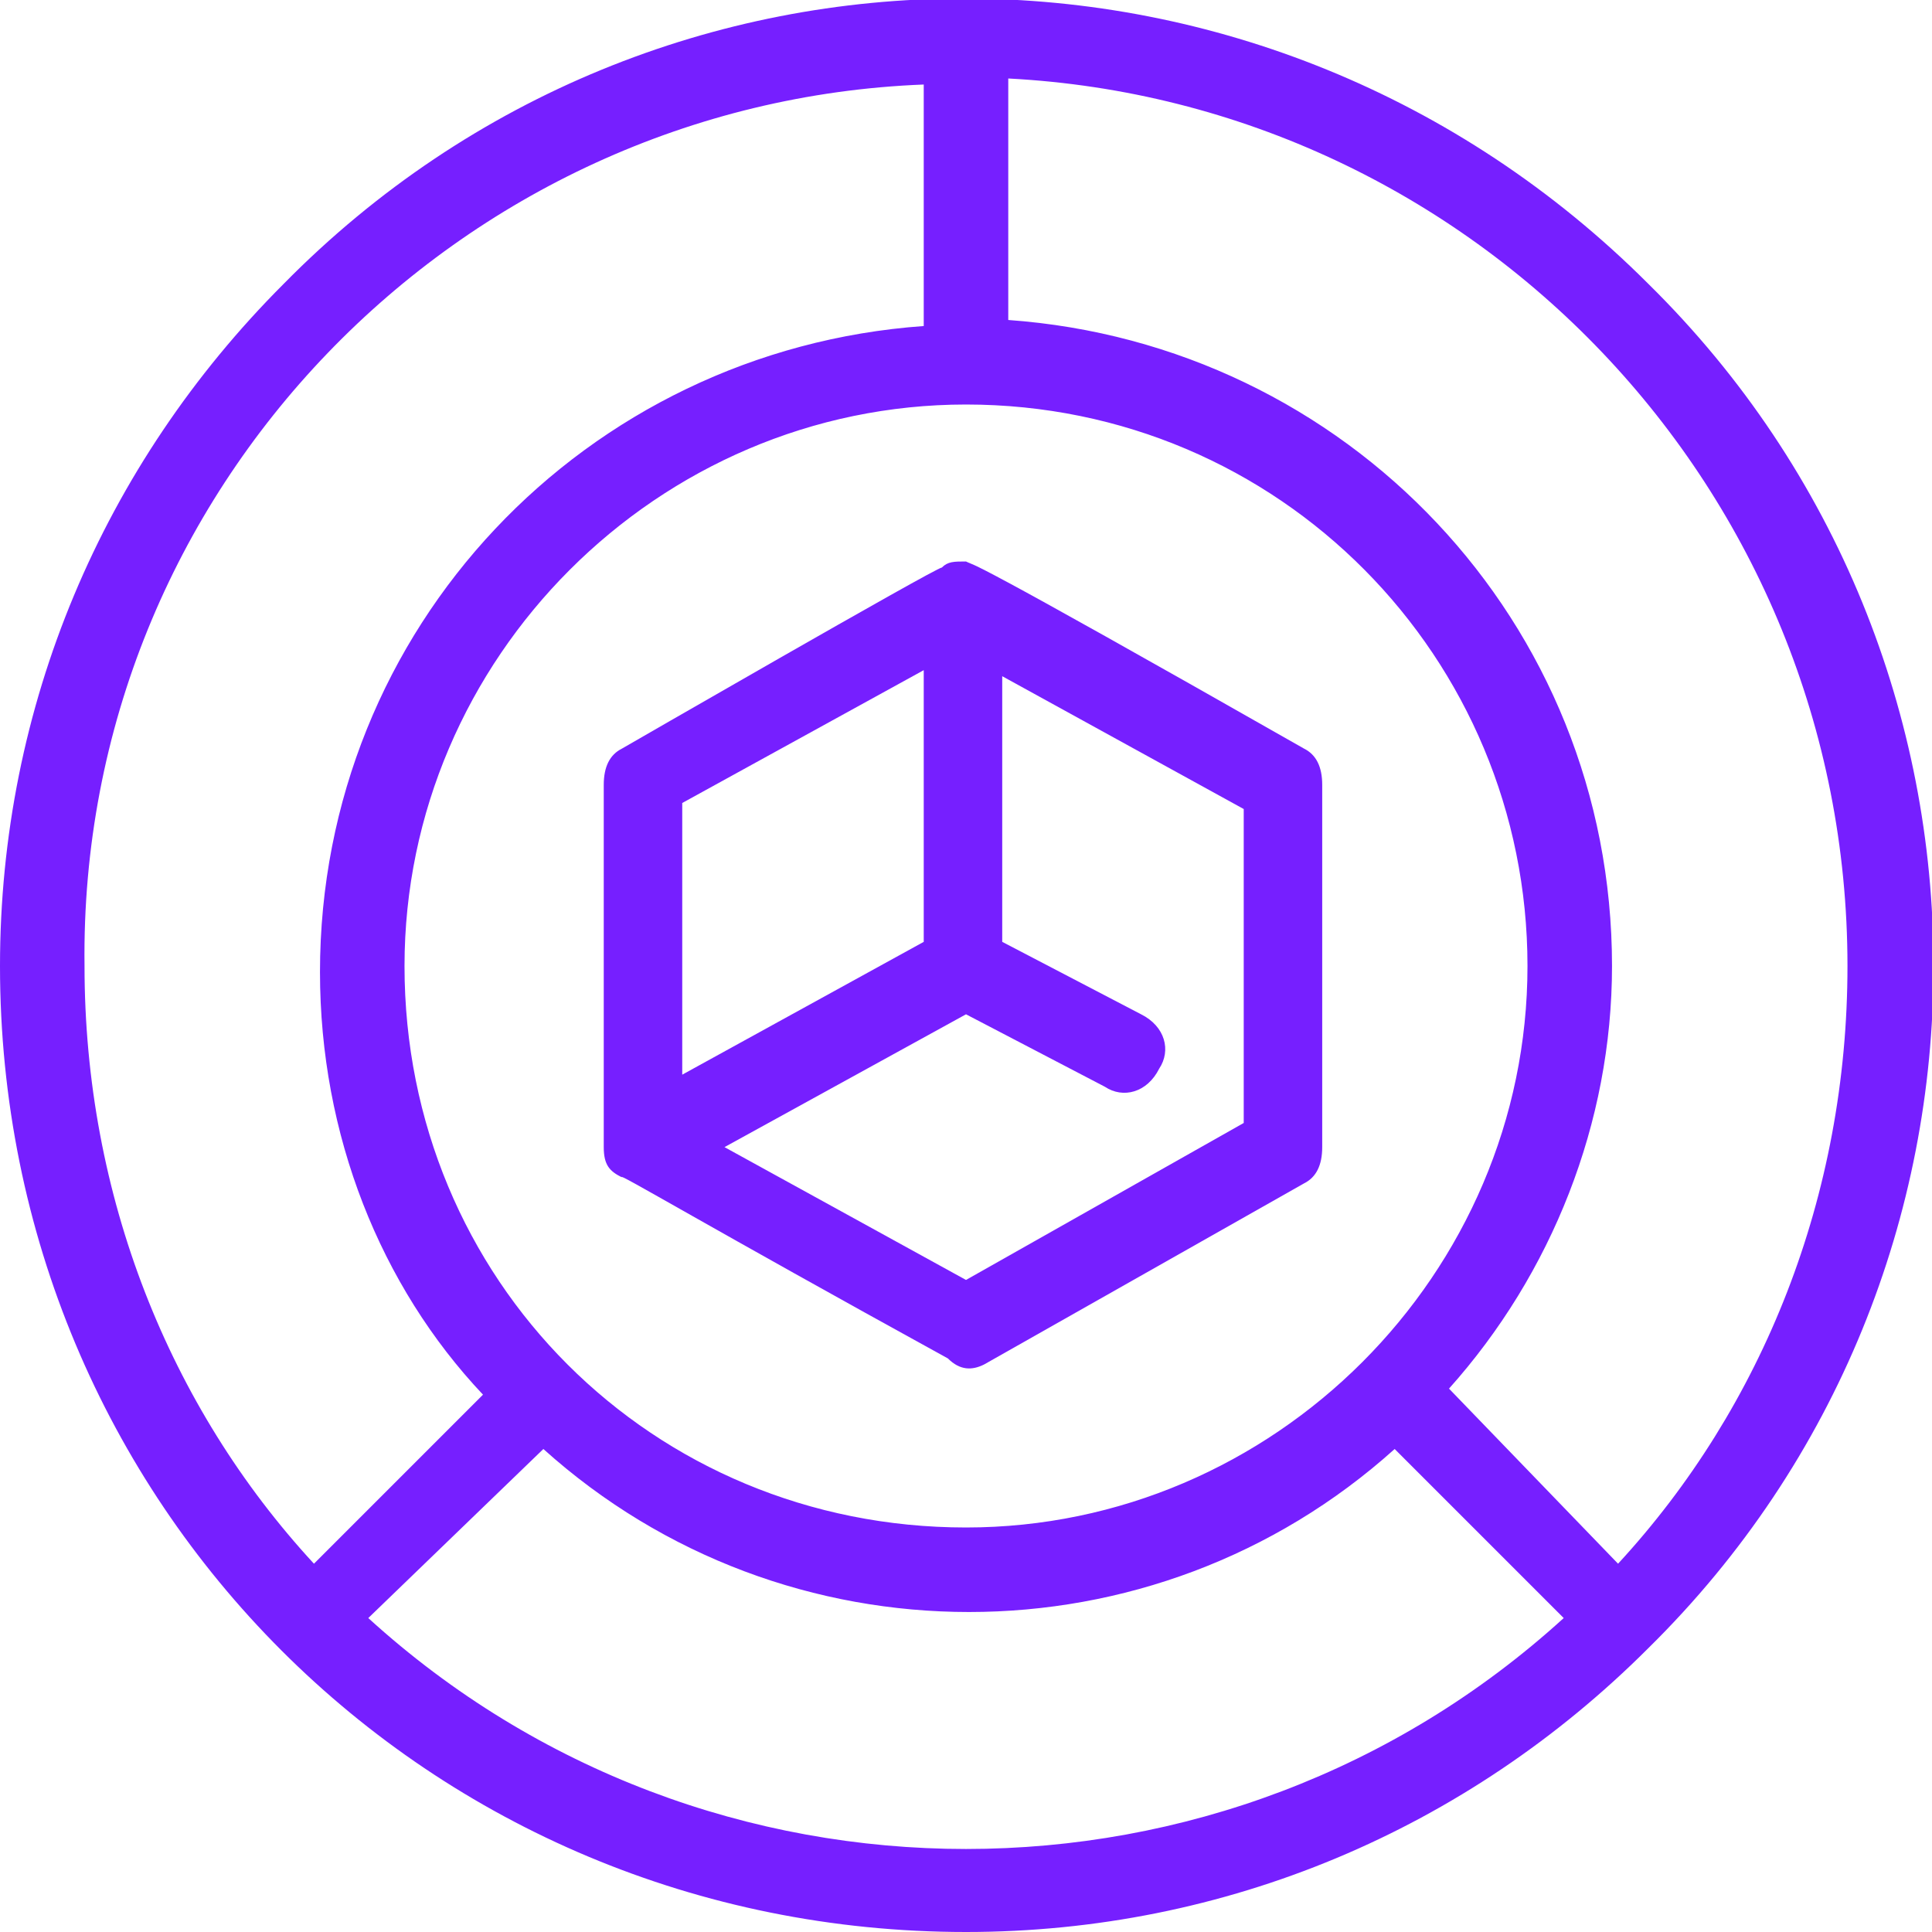
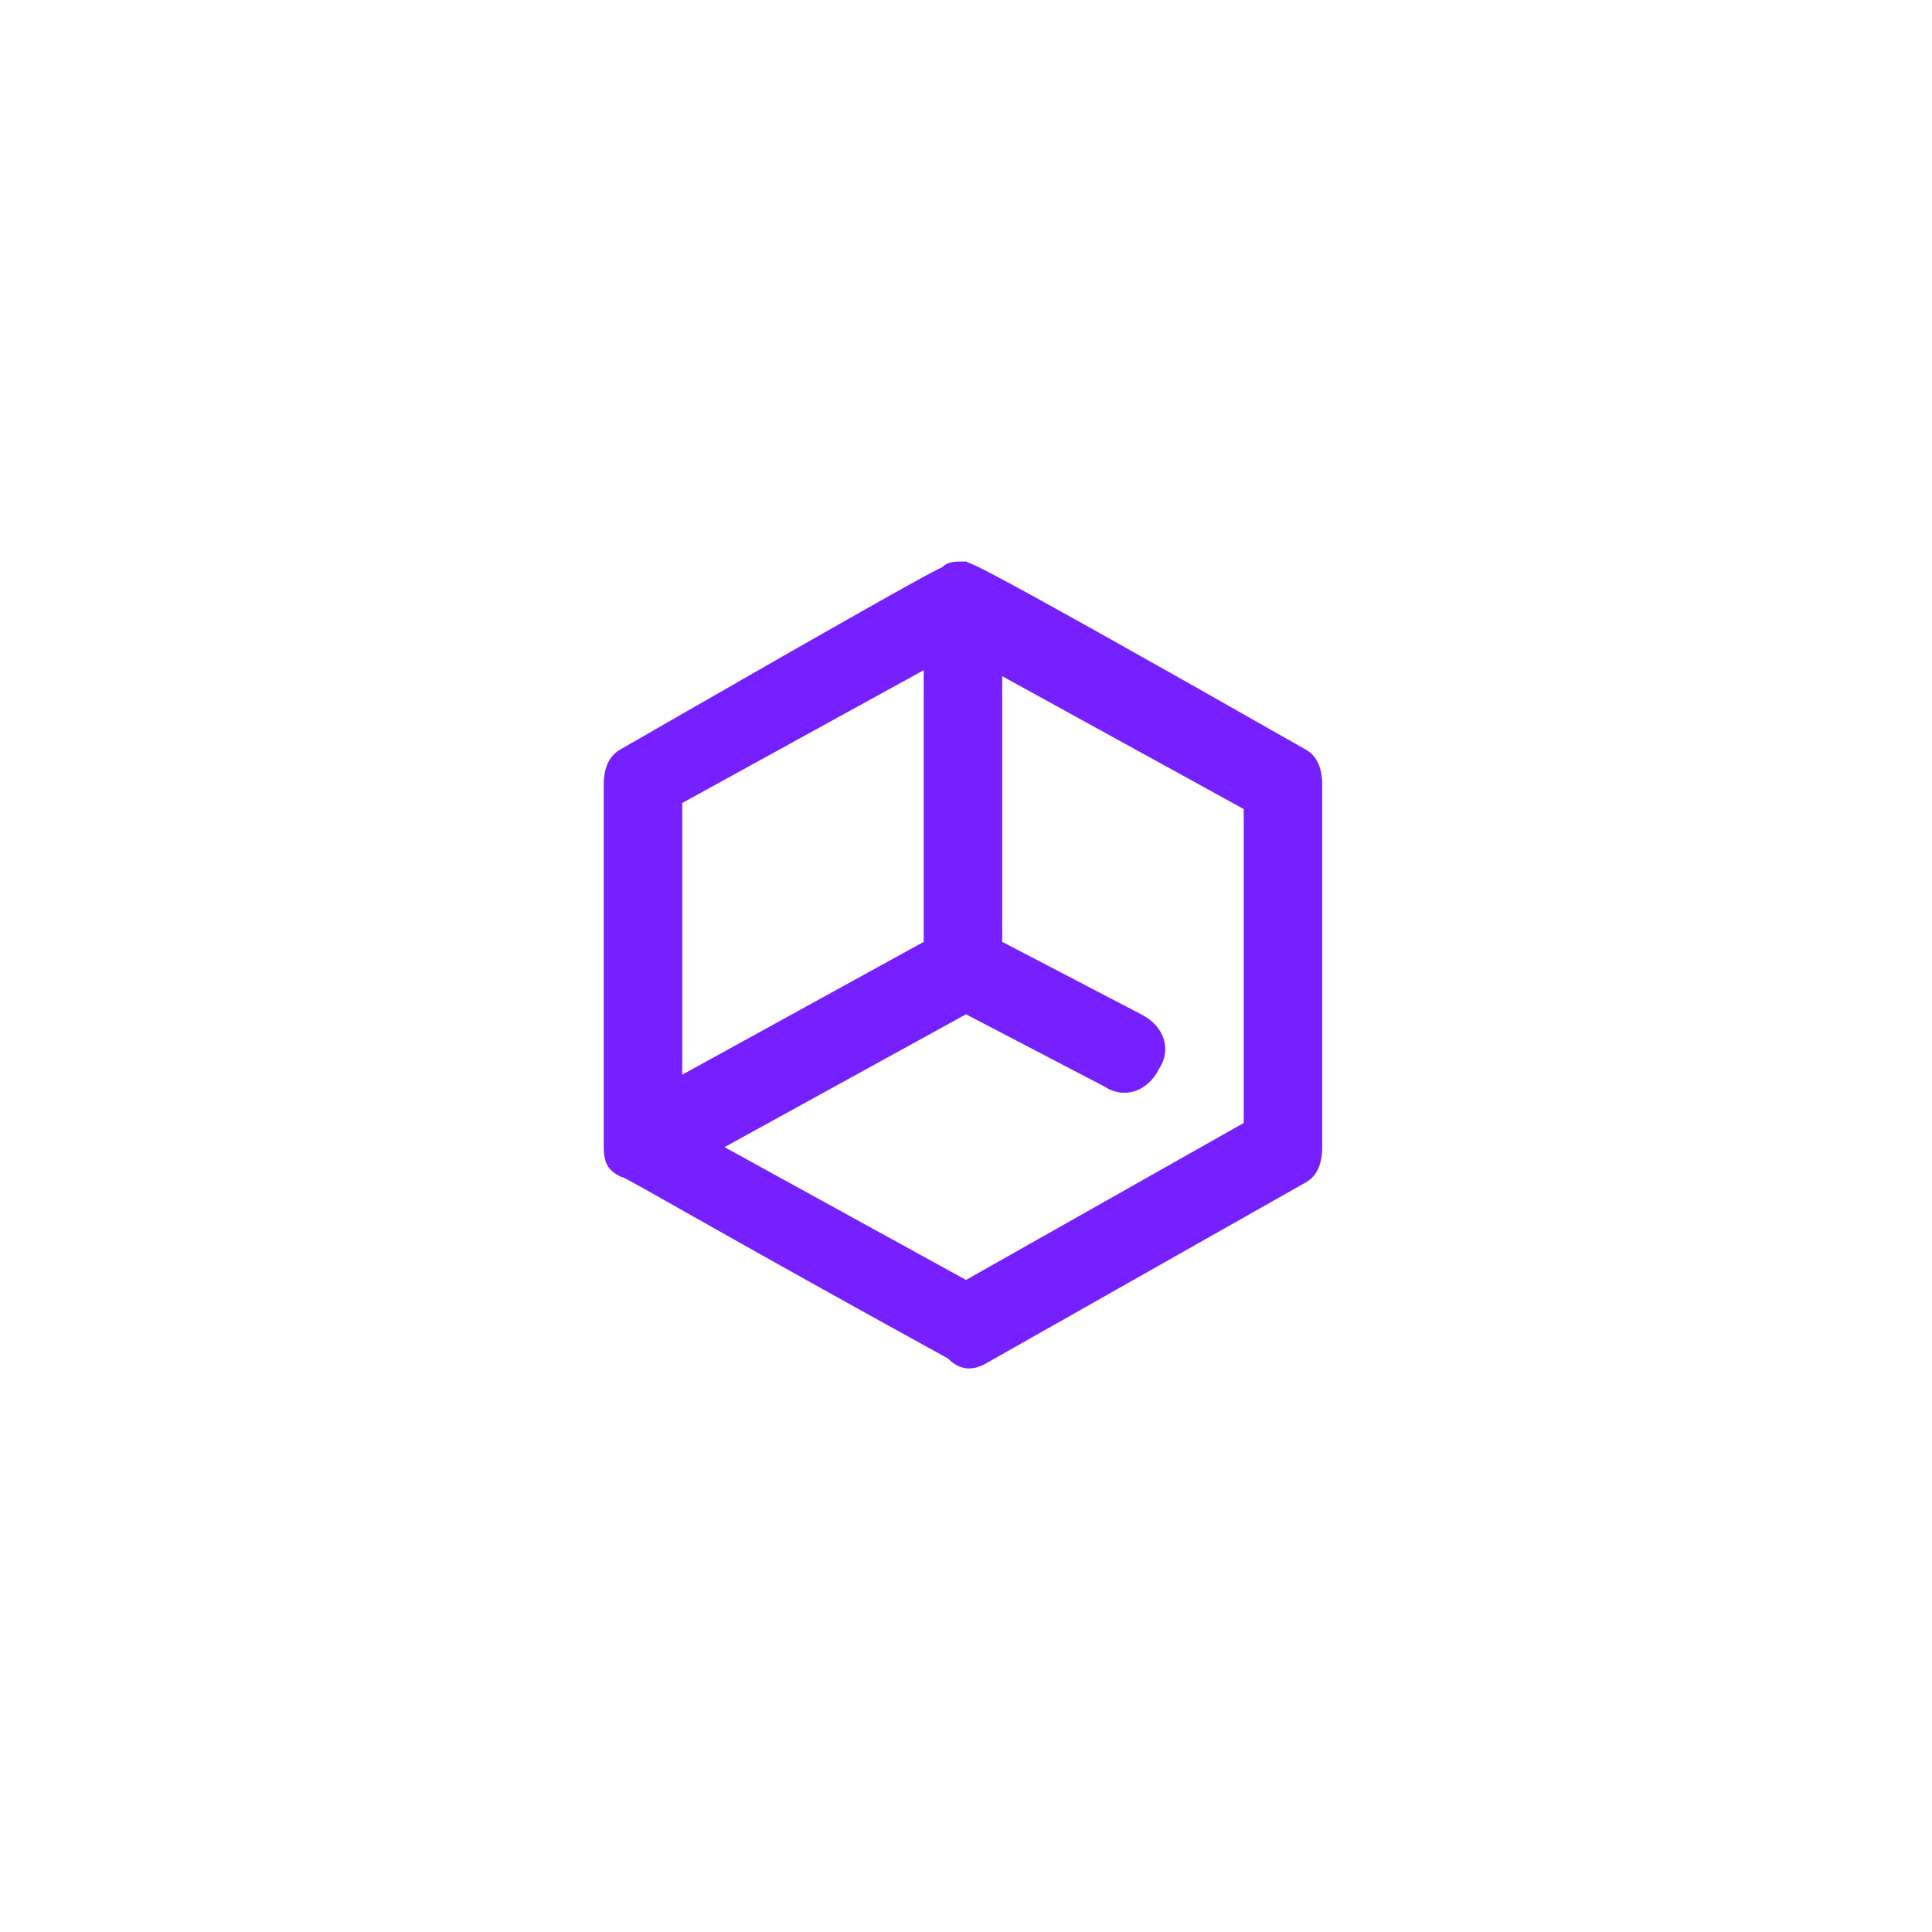
<svg xmlns="http://www.w3.org/2000/svg" version="1.1" id="Layer_1" x="0px" y="0px" viewBox="0 0 32 32" style="enable-background:new 0 0 32 32;" xml:space="preserve">
  <style type="text/css">
	.st0{fill:#761FFF;}
</style>
-   <path class="st0" d="M6.1,26.8L9,24c4,3.6,10.1,3.6,14.1,0l2.8,2.8C20.3,31.9,11.7,31.9,6.1,26.8z M15.3,1.4v4  c-5.6,0.4-10,5-10,10.7c0,2.7,1,5.2,2.7,7l-2.8,2.8c-2.4-2.6-3.8-6.1-3.8-9.9C1.3,8.1,7.6,1.7,15.3,1.4z M6.7,16  c0-5.1,4.2-9.3,9.3-9.3c5.2,0,9.3,4.2,9.3,9.3s-4.2,9.3-9.3,9.3C10.8,25.3,6.7,21.2,6.7,16z M30.6,16c0,3.8-1.4,7.3-3.8,9.9L24,23  c1.7-1.9,2.7-4.4,2.7-7c0-5.7-4.4-10.3-10-10.7v-4C24.4,1.7,30.6,8.1,30.6,16z M27.3,4.7C21-1.6,10.9-1.6,4.7,4.7  c-3,3-4.7,7-4.7,11.3c0,8.9,7.1,16,16,16c4.3,0,8.3-1.7,11.3-4.7C33.6,21.1,33.6,10.9,27.3,4.7z" />
  <path class="st0" d="M12,19l4-2.2l2.3,1.2c0.3,0.2,0.7,0.1,0.9-0.3c0.2-0.3,0.1-0.7-0.3-0.9l-2.3-1.2v-4.4l4,2.2v5.2L16,21.2L12,19z   M15.3,11.1v4.5l-4,2.2v-4.5L15.3,11.1z M16.3,22.6l5.3-3c0.2-0.1,0.3-0.3,0.3-0.6v-6c0-0.3-0.1-0.5-0.3-0.6c-5.8-3.3-5.4-3-5.6-3.1  c-0.2,0-0.3,0-0.4,0.1c-0.1,0-5.3,3-5.3,3C10.1,12.5,10,12.7,10,13v6c0,0.3,0.1,0.4,0.3,0.5c-0.1-0.1,1.4,0.8,5.4,3  C15.9,22.7,16.1,22.7,16.3,22.6z" />
</svg>